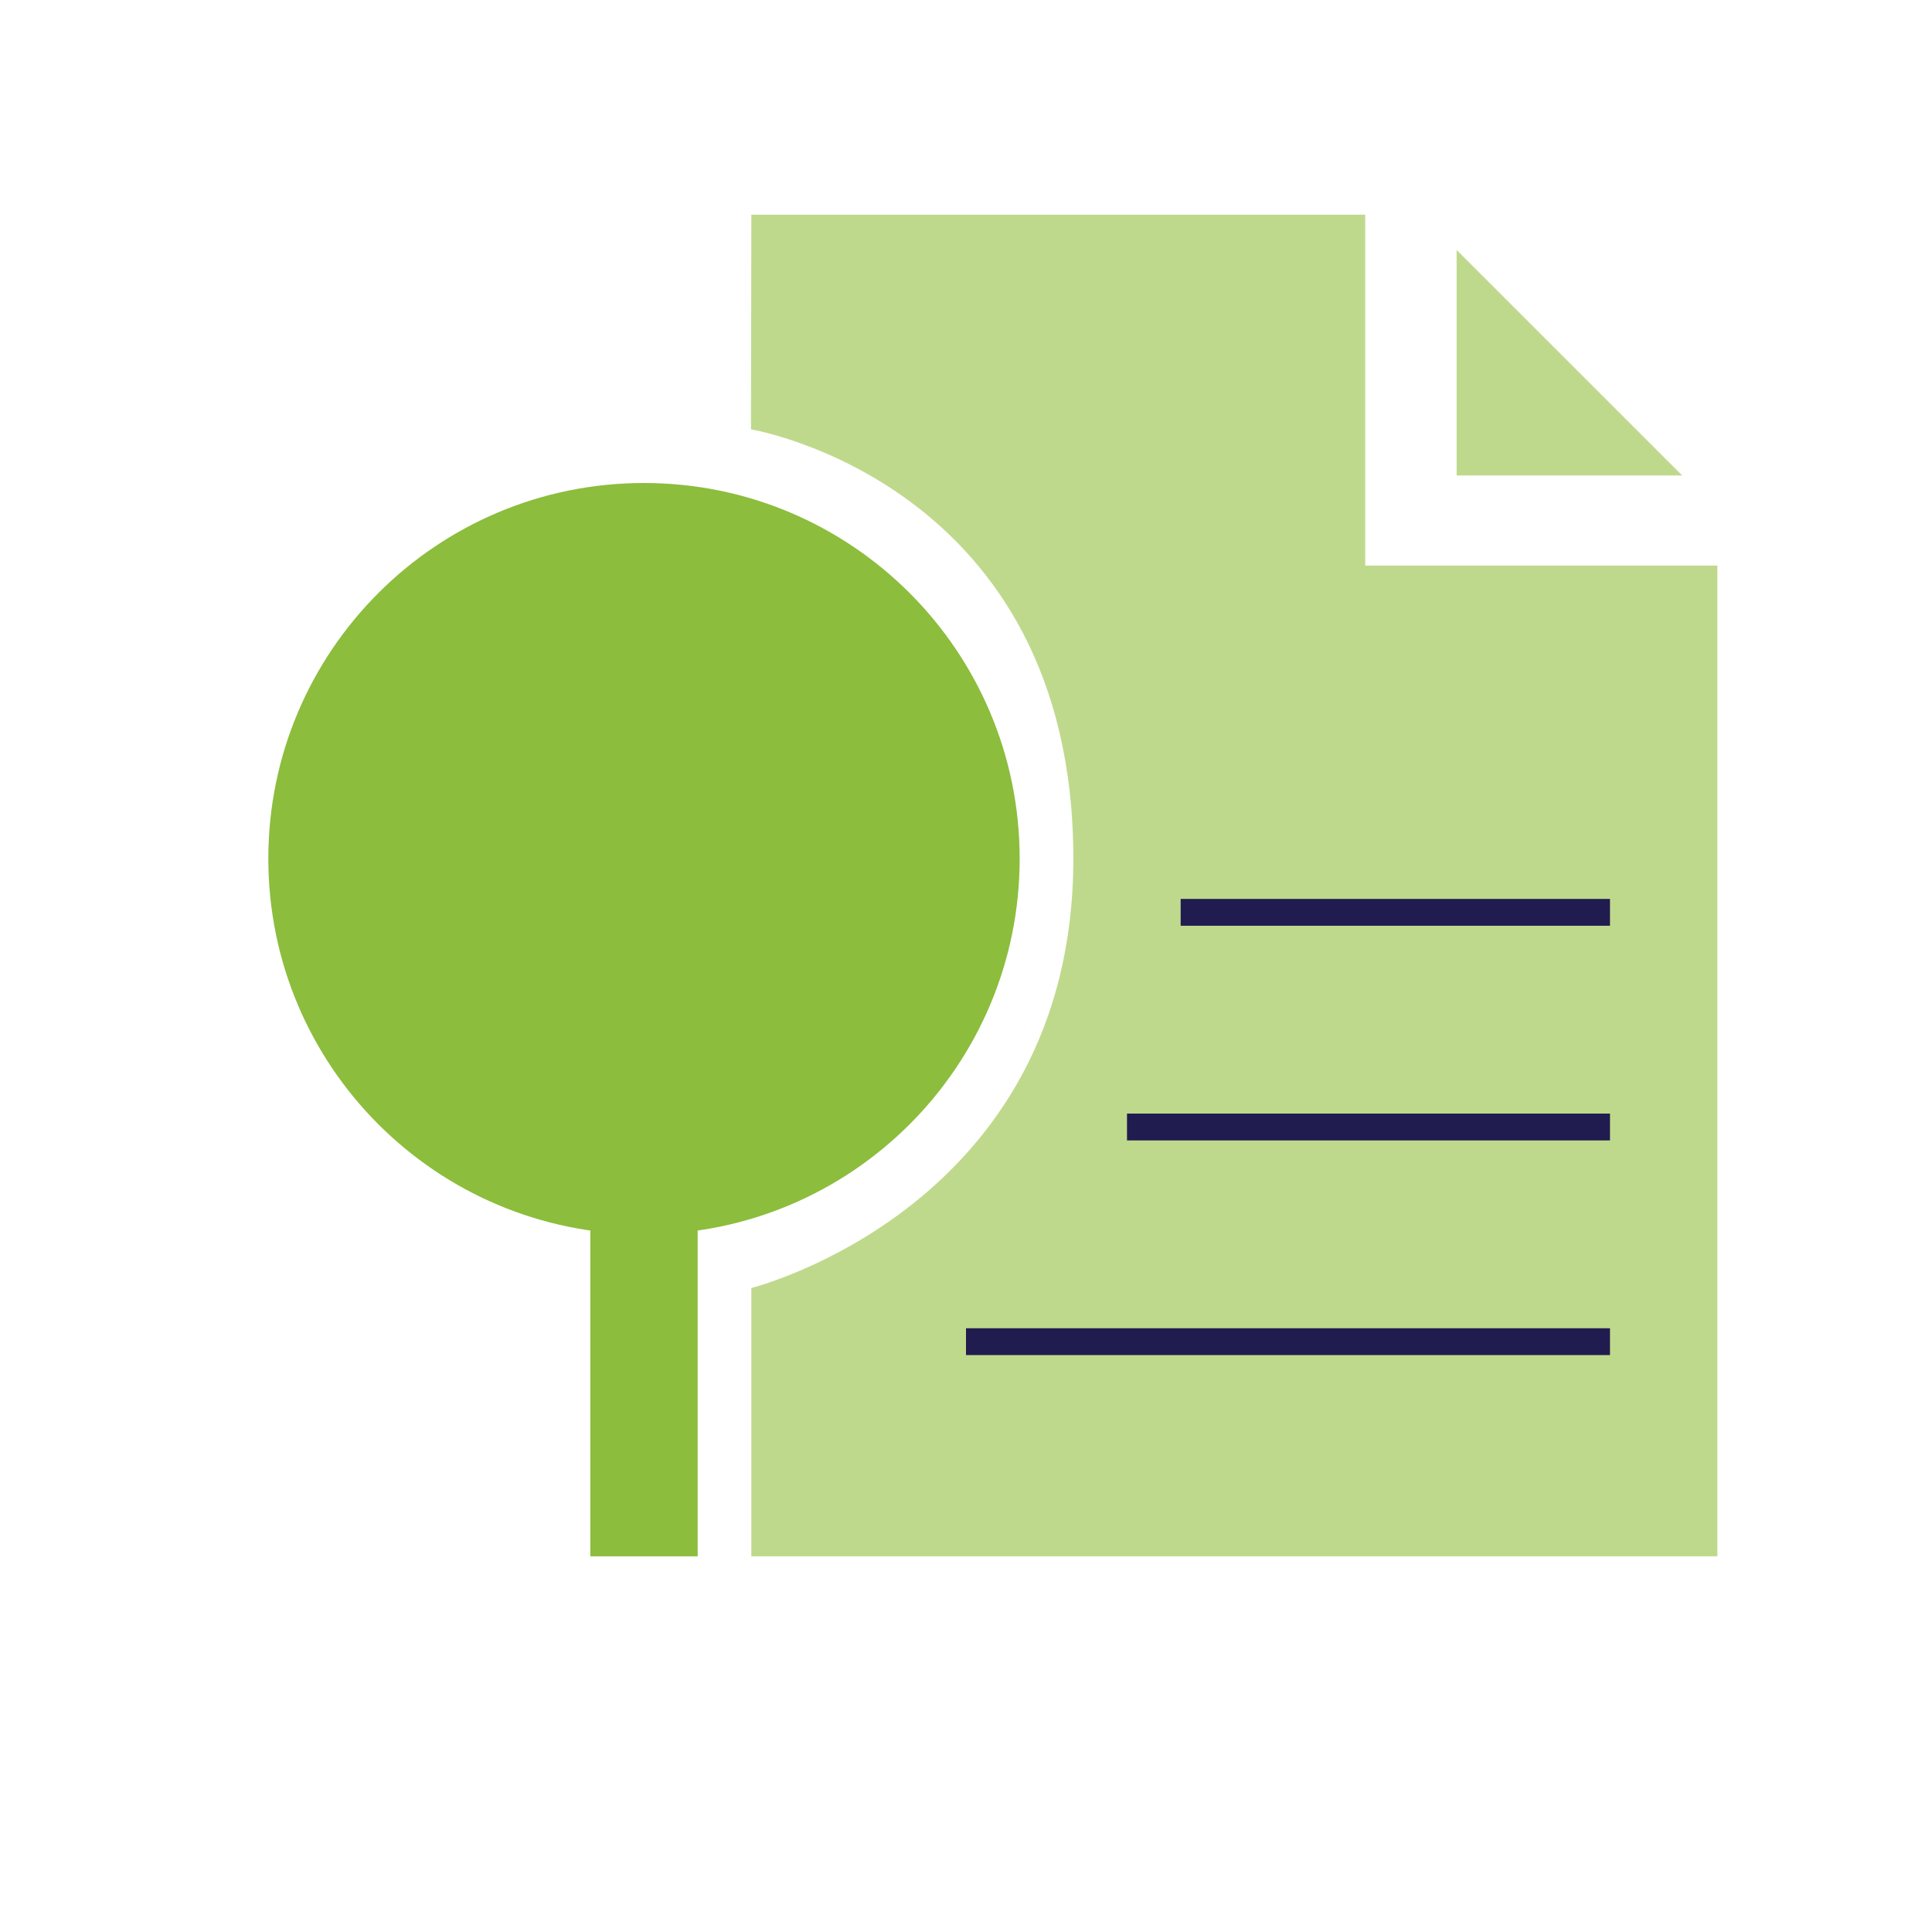
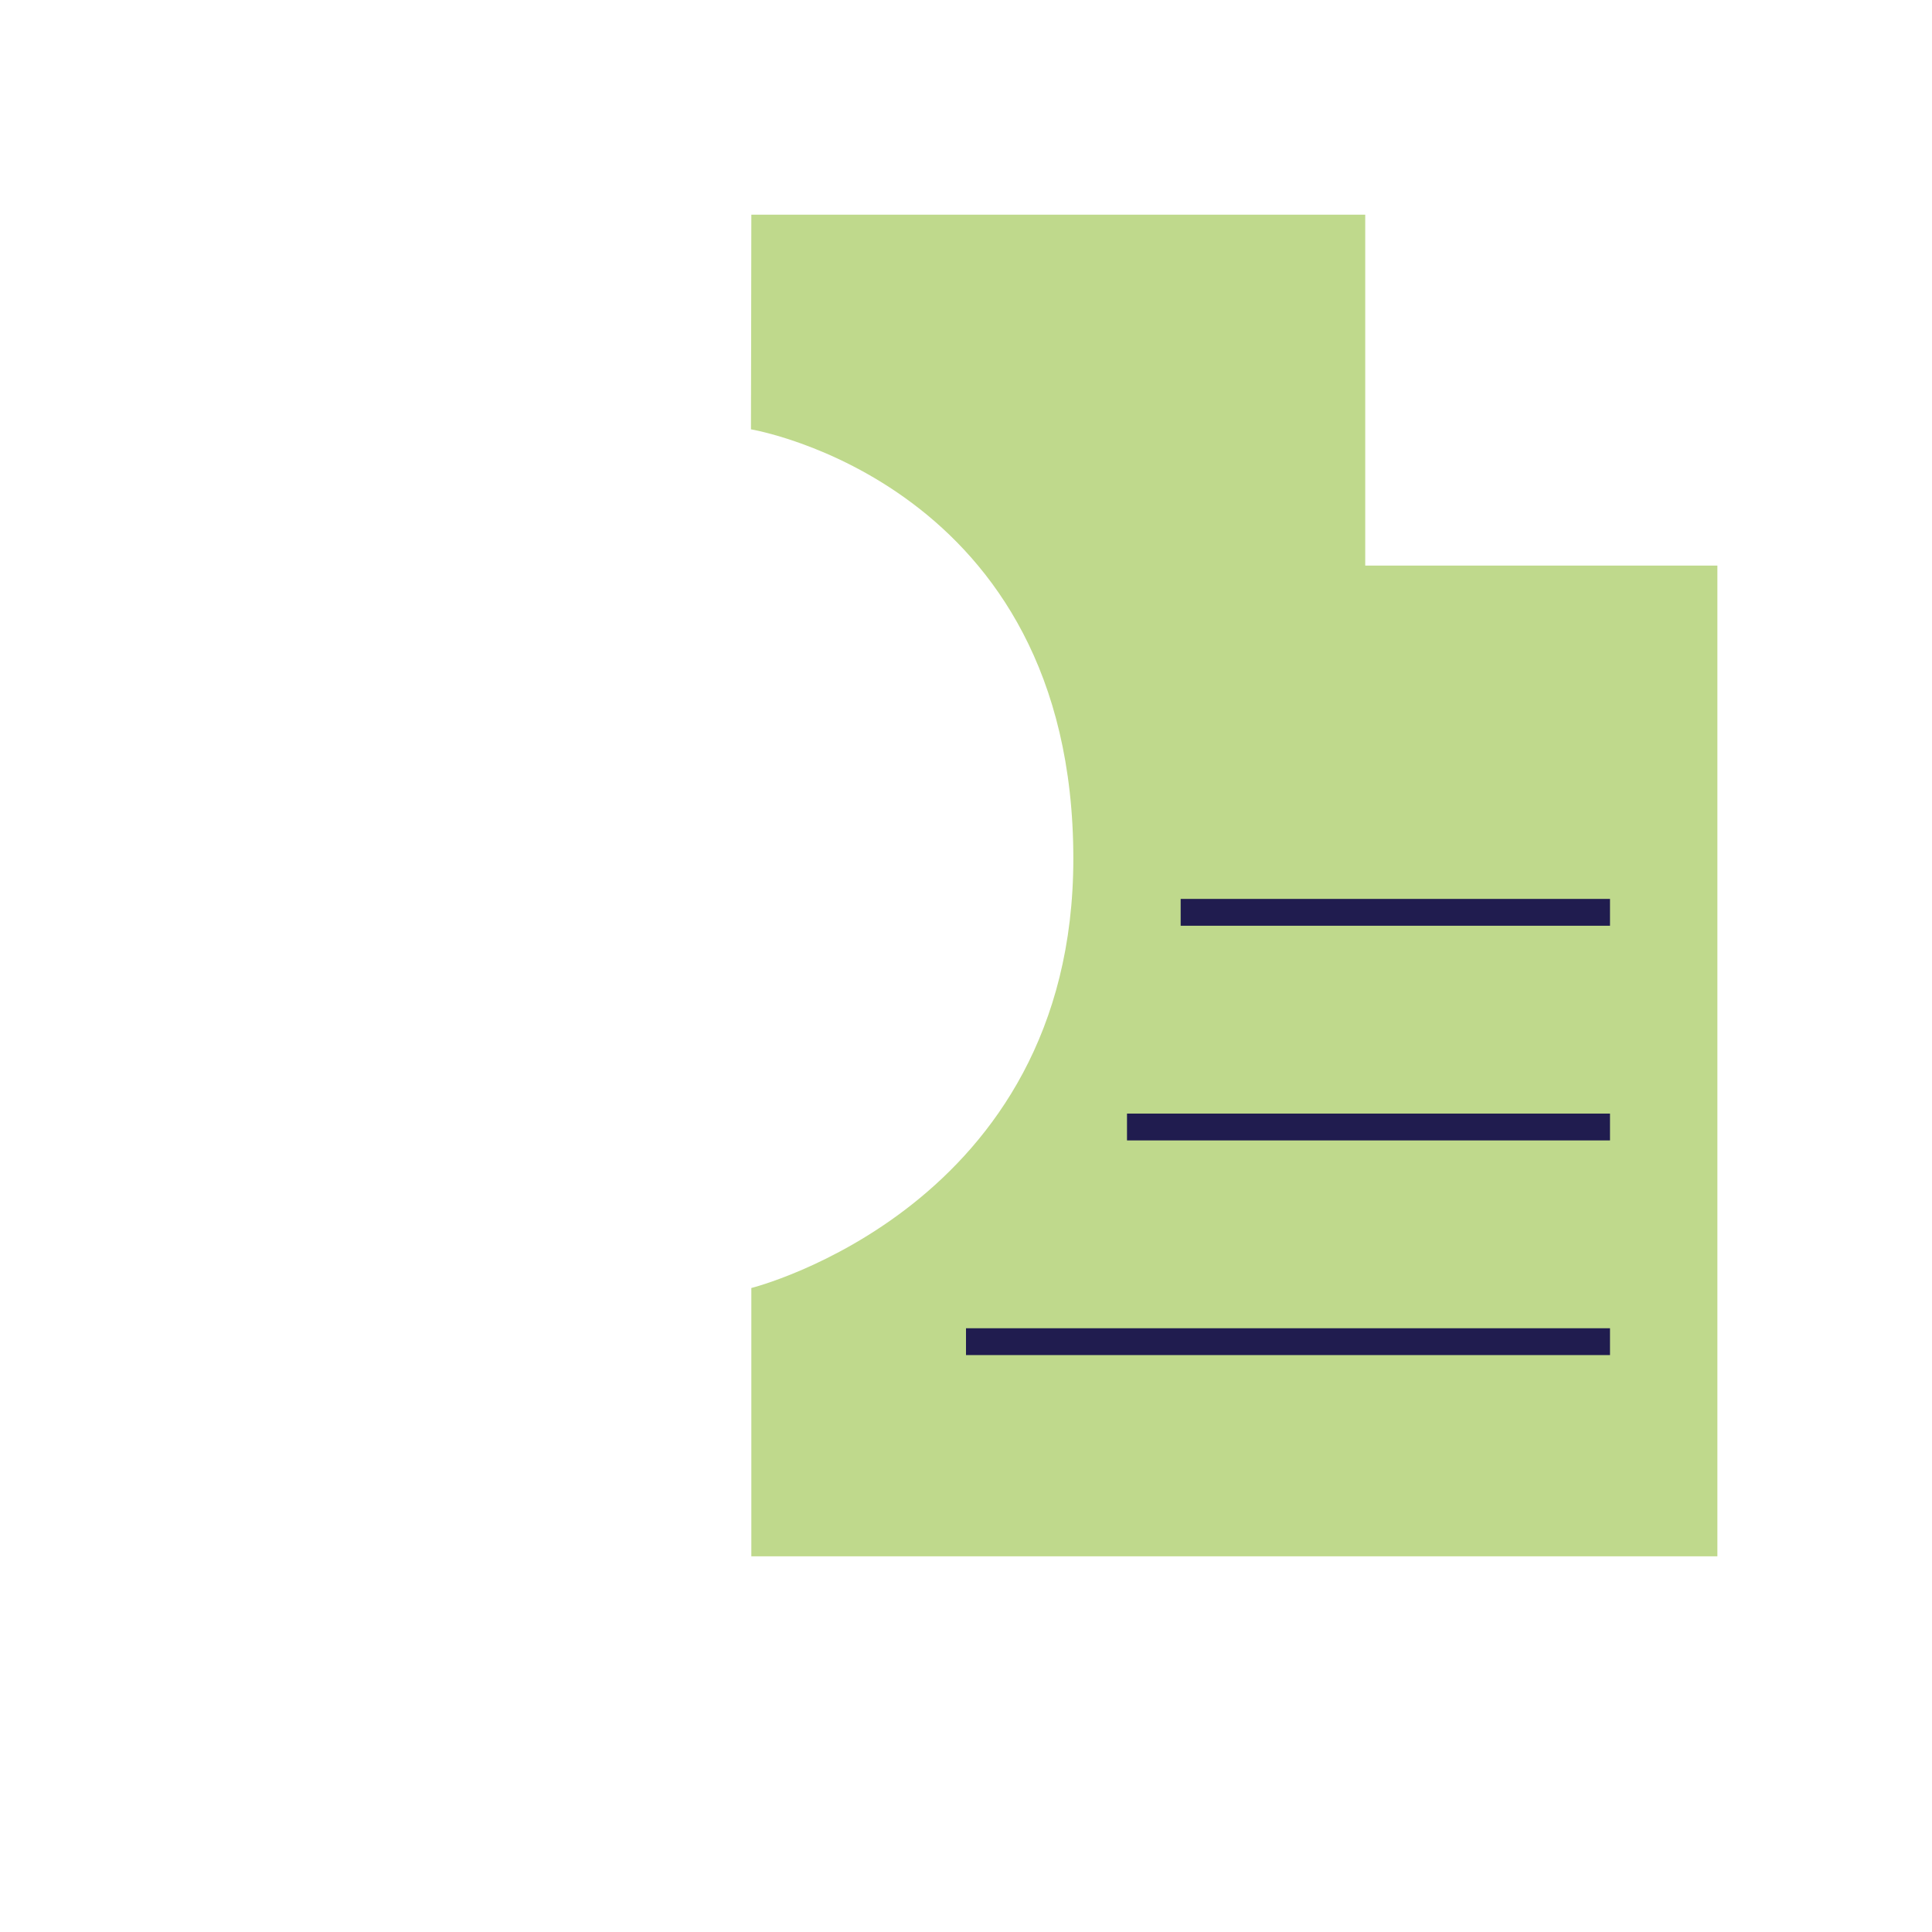
<svg xmlns="http://www.w3.org/2000/svg" width="36" height="36" viewBox="0 0 36 36" fill="none">
  <path d="M14 4H25.439V10.539H32.001V29H14C14 27.863 14 24 14 24C14 24 20 22.5 20 16C20 9 13.993 8 13.993 8C13.993 8 14 5.011 14 4Z" fill="#BFD98C" />
  <path d="M22 17L30 17" stroke="#201C4F" stroke-width="0.5" />
  <path d="M21 21L30 21" stroke="#201C4F" stroke-width="0.5" />
  <path d="M18 25L30 25" stroke="#201C4F" stroke-width="0.5" />
-   <path d="M27.142 8.86V4.657L31.346 8.86H27.142Z" fill="#BFD98C" />
-   <path d="M19 16C19 19.866 15.866 23 12 23C8.134 23 5 19.866 5 16C5 12.134 8.134 9 12 9C15.866 9 19 12.134 19 16Z" fill="#8CBD3D" />
-   <path d="M11 22.5H13V29H11V22.5Z" fill="#8CBD3D" />
</svg>